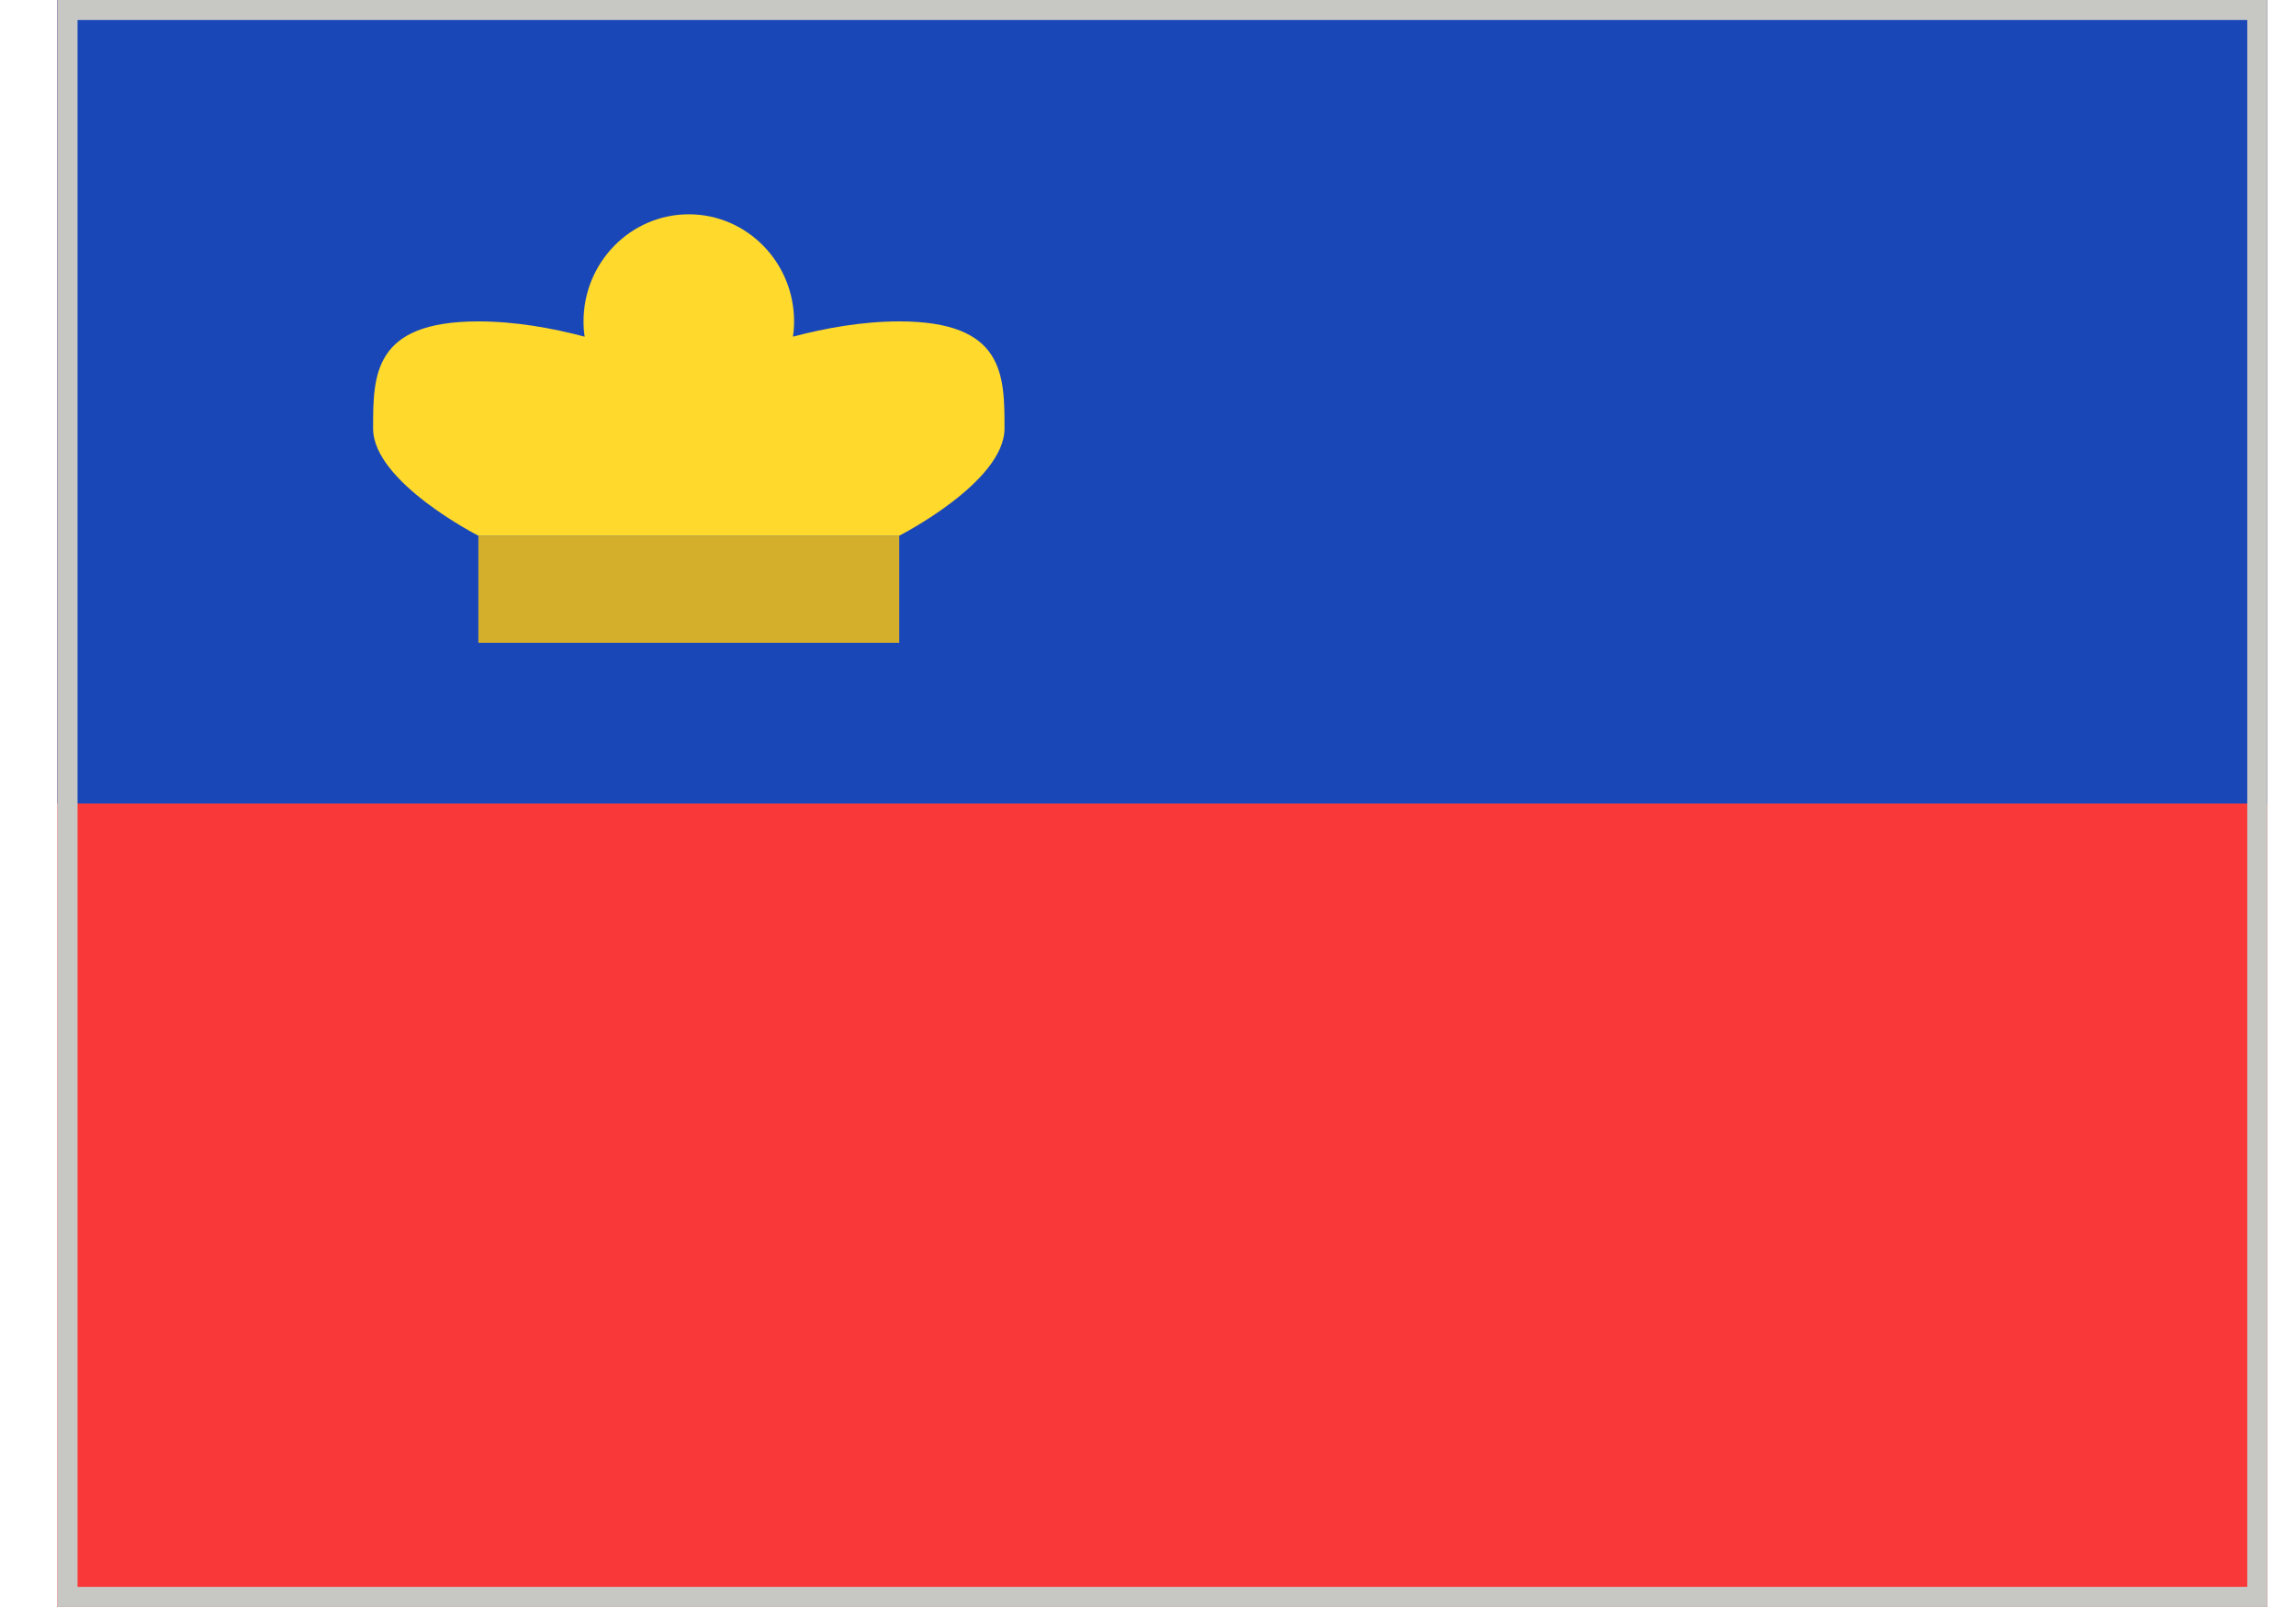
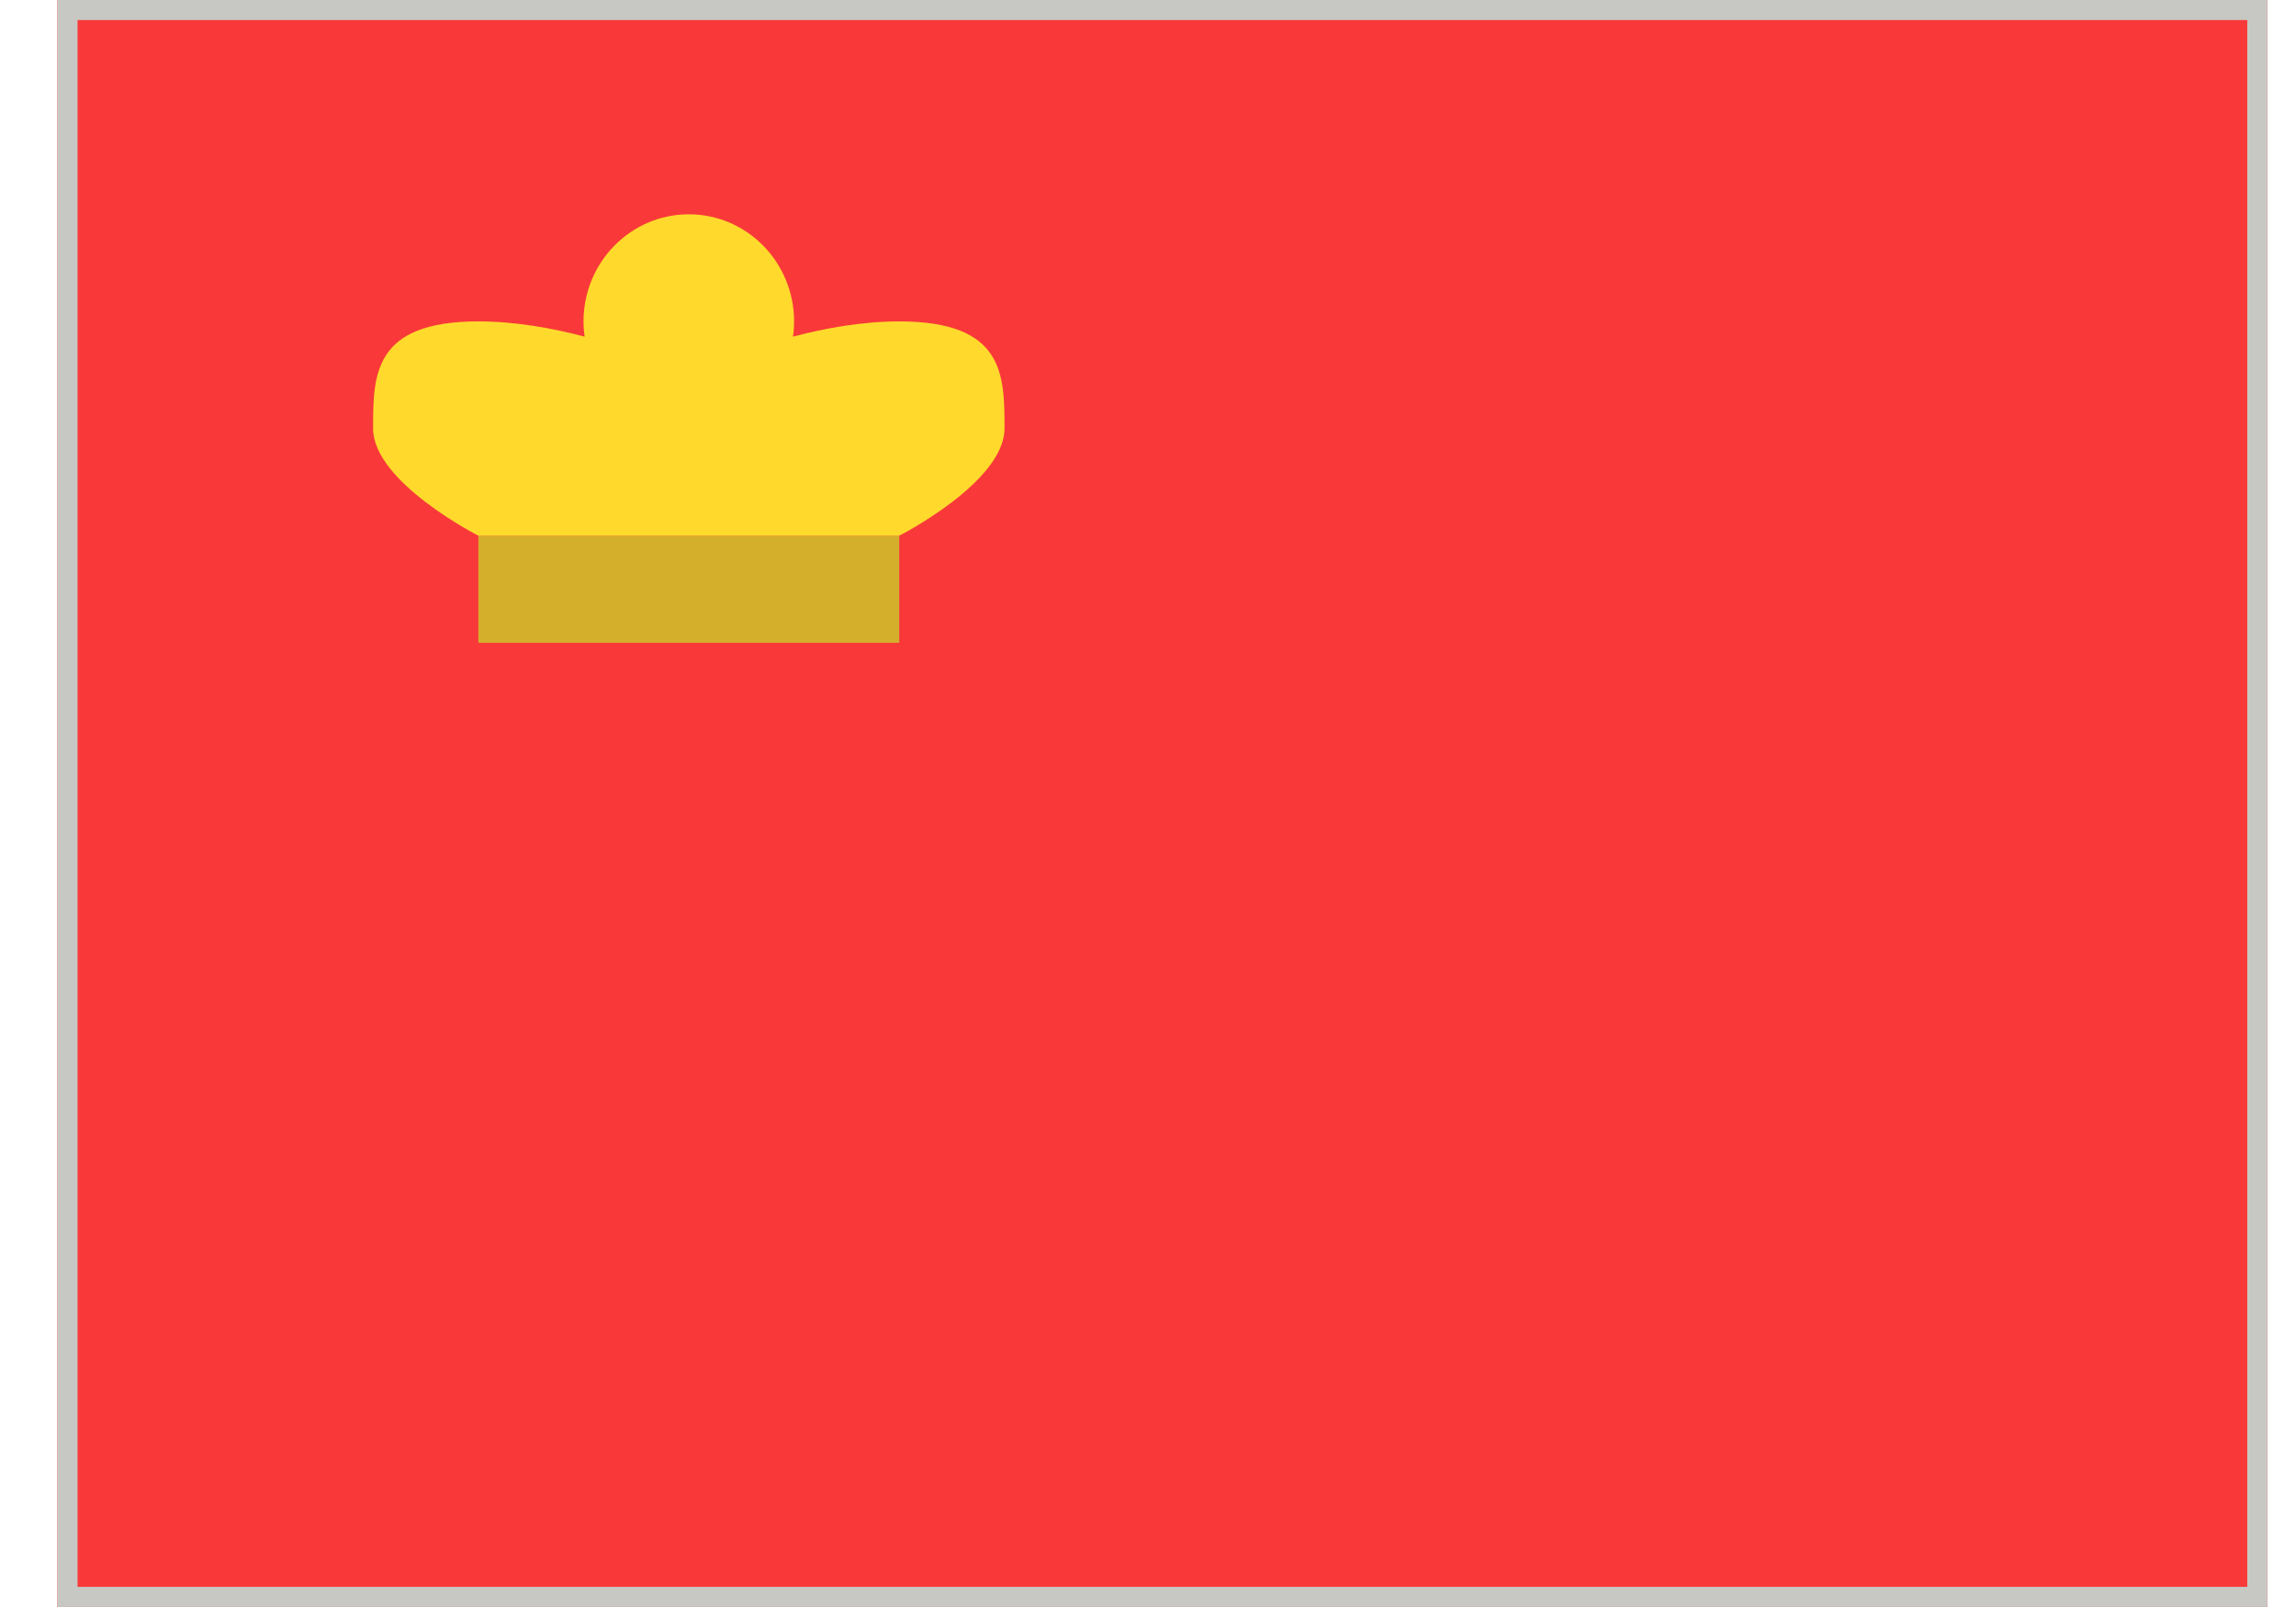
<svg xmlns="http://www.w3.org/2000/svg" width="20" height="14" viewBox="0 0 20 14" fill="none">
  <g clip-path="url(#clip0_387_15919)">
    <g clip-path="url(#clip1_387_15919)">
      <rect width="19.25" height="14" transform="translate(0.5)" fill="#F93939" />
-       <path fill-rule="evenodd" clip-rule="evenodd" d="M0.5 0H19.75V7H0.5V0Z" fill="#1A47B8" />
      <path fill-rule="evenodd" clip-rule="evenodd" d="M4.167 4.667H7.833V5.6H4.167V4.667Z" fill="#D4AF2C" />
      <path fill-rule="evenodd" clip-rule="evenodd" d="M5.093 2.933C4.81 2.858 4.487 2.8 4.167 2.8C3.25 2.8 3.25 3.267 3.25 3.733C3.25 4.2 4.167 4.667 4.167 4.667H7.833C7.833 4.667 8.75 4.2 8.75 3.733C8.75 3.267 8.75 2.8 7.833 2.8C7.513 2.8 7.19 2.858 6.907 2.933C6.914 2.889 6.917 2.845 6.917 2.8C6.917 2.285 6.506 1.867 6 1.867C5.494 1.867 5.083 2.285 5.083 2.8C5.083 2.845 5.086 2.889 5.093 2.933Z" fill="#FFDA2C" />
    </g>
  </g>
  <rect x="0.588" y="0.087" width="19.075" height="13.825" stroke="#C7C8C3" stroke-width="0.175" />
  <defs>
    <clipPath id="clip0_387_15919">
      <rect x="0.5" width="19.25" height="14" fill="white" />
    </clipPath>
    <clipPath id="clip1_387_15919">
      <rect width="19.25" height="14" fill="white" transform="translate(0.5)" />
    </clipPath>
  </defs>
</svg>